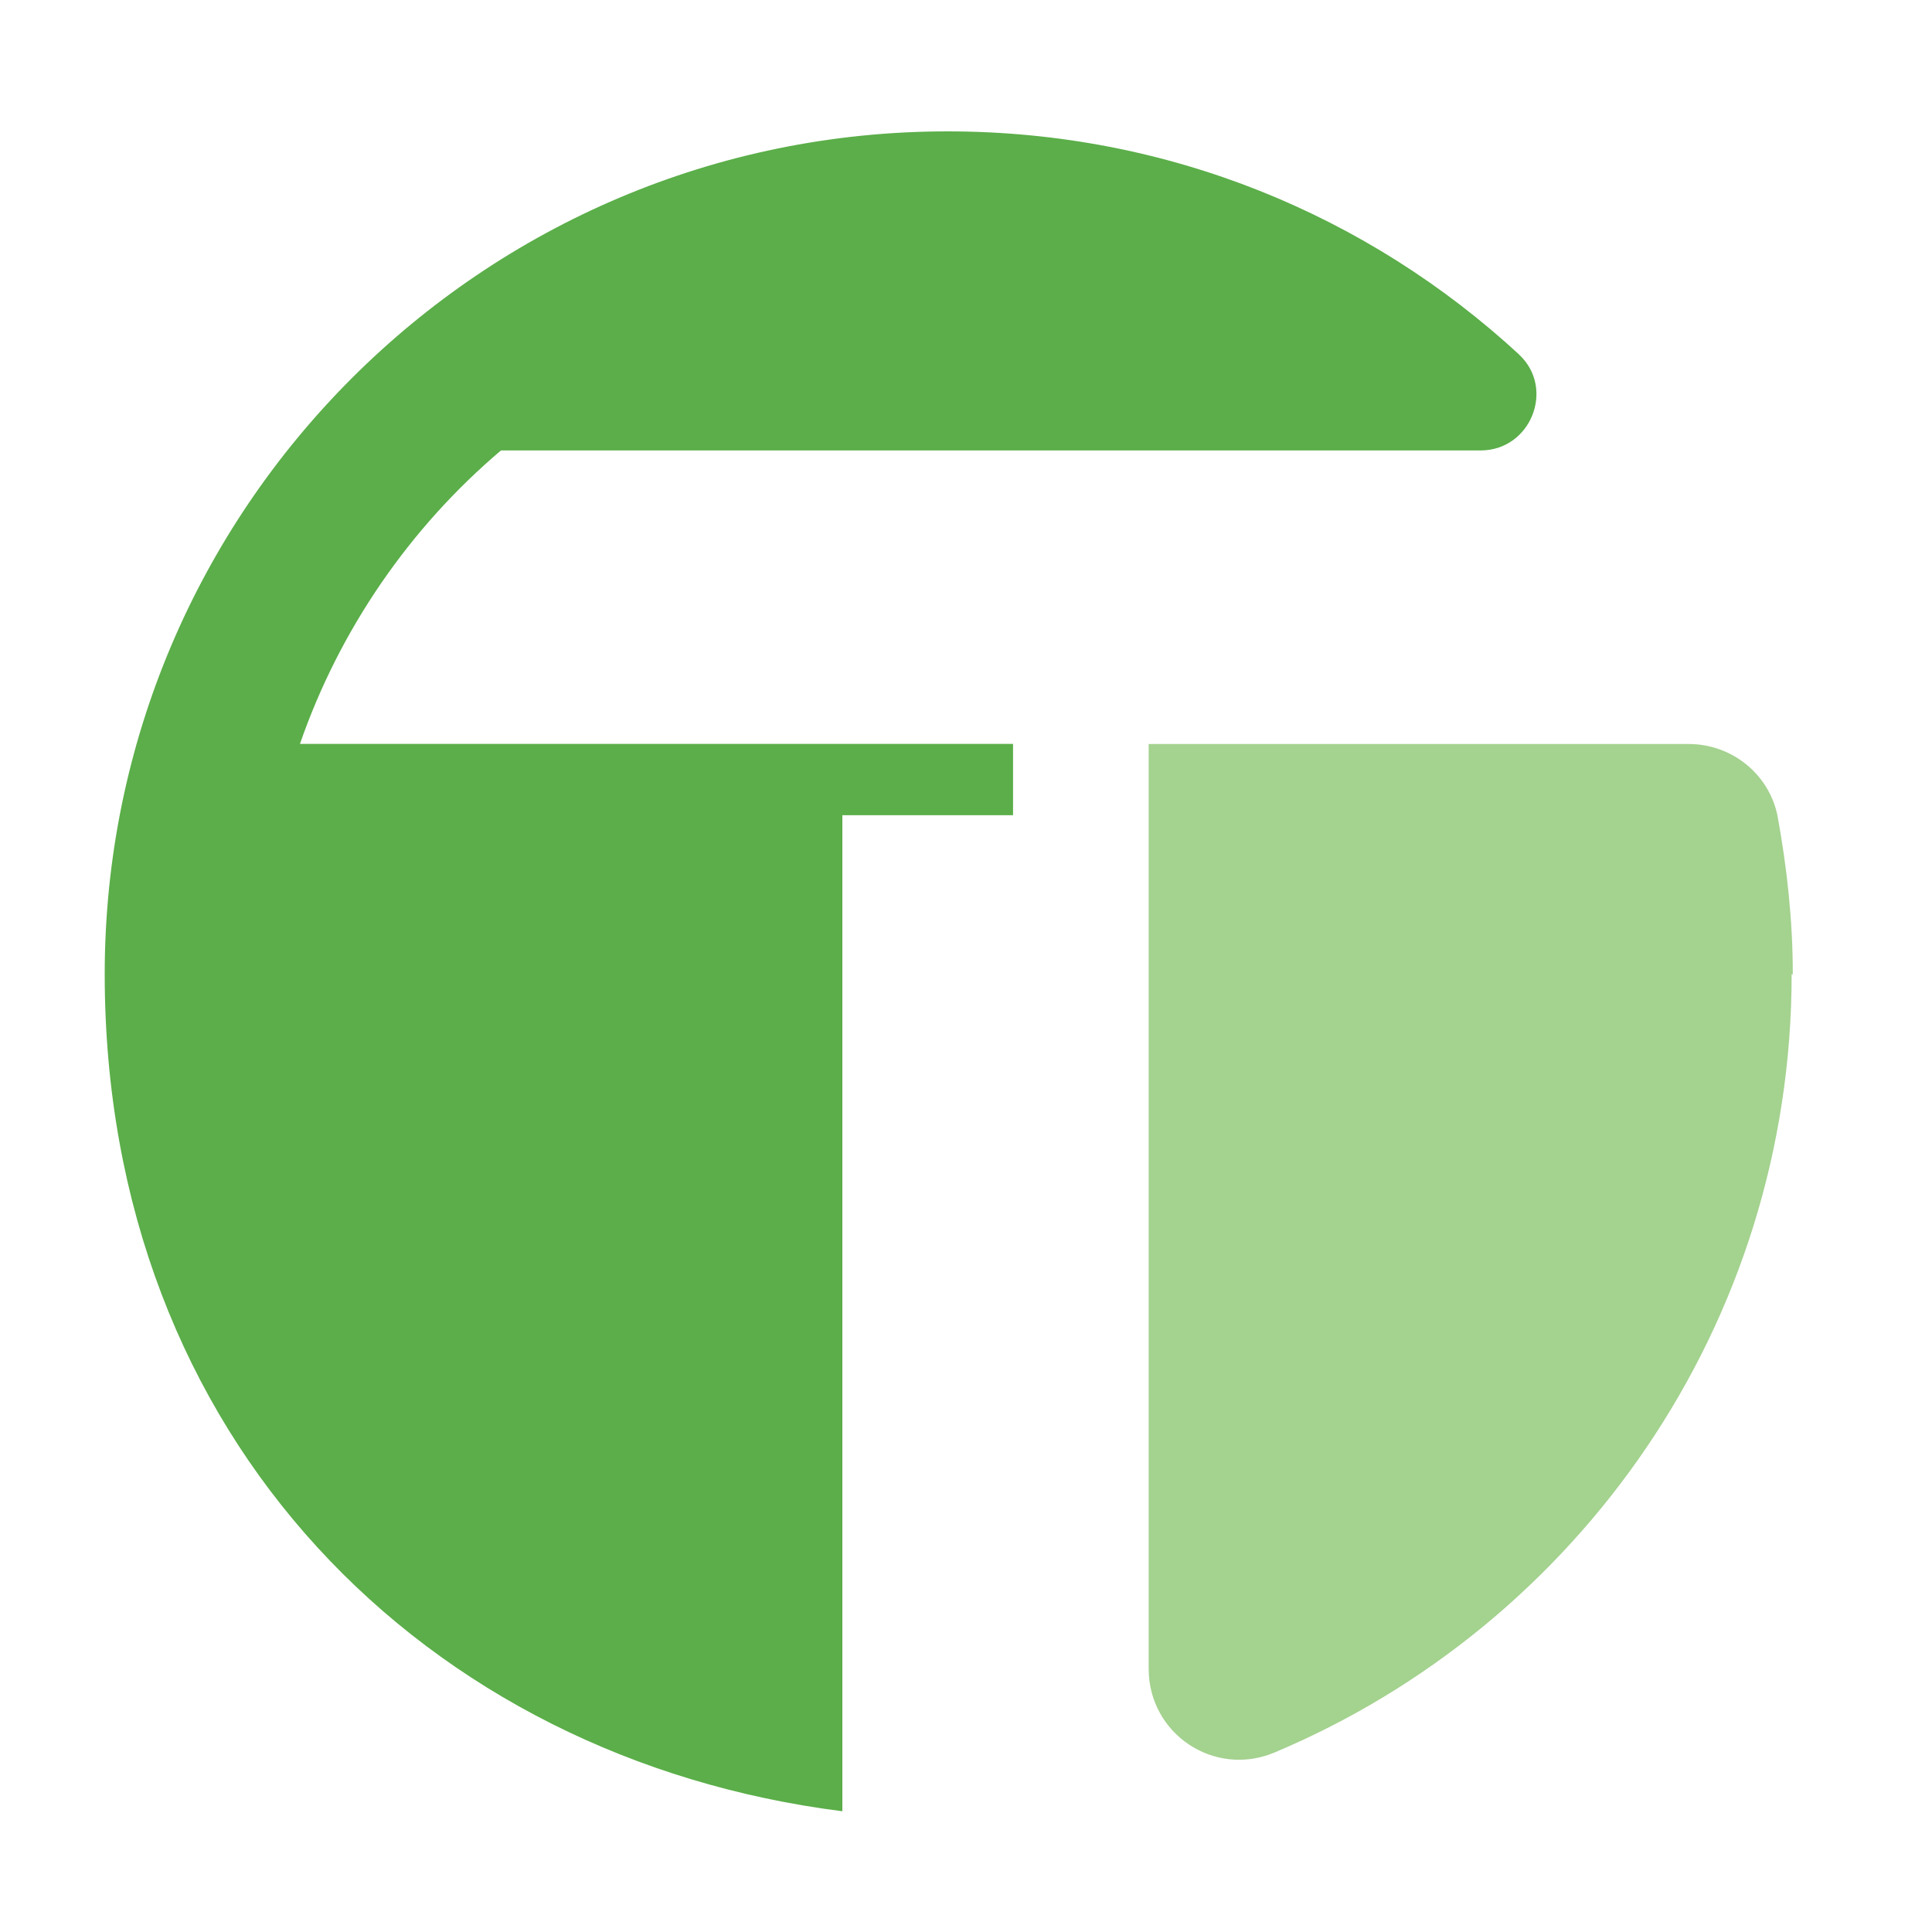
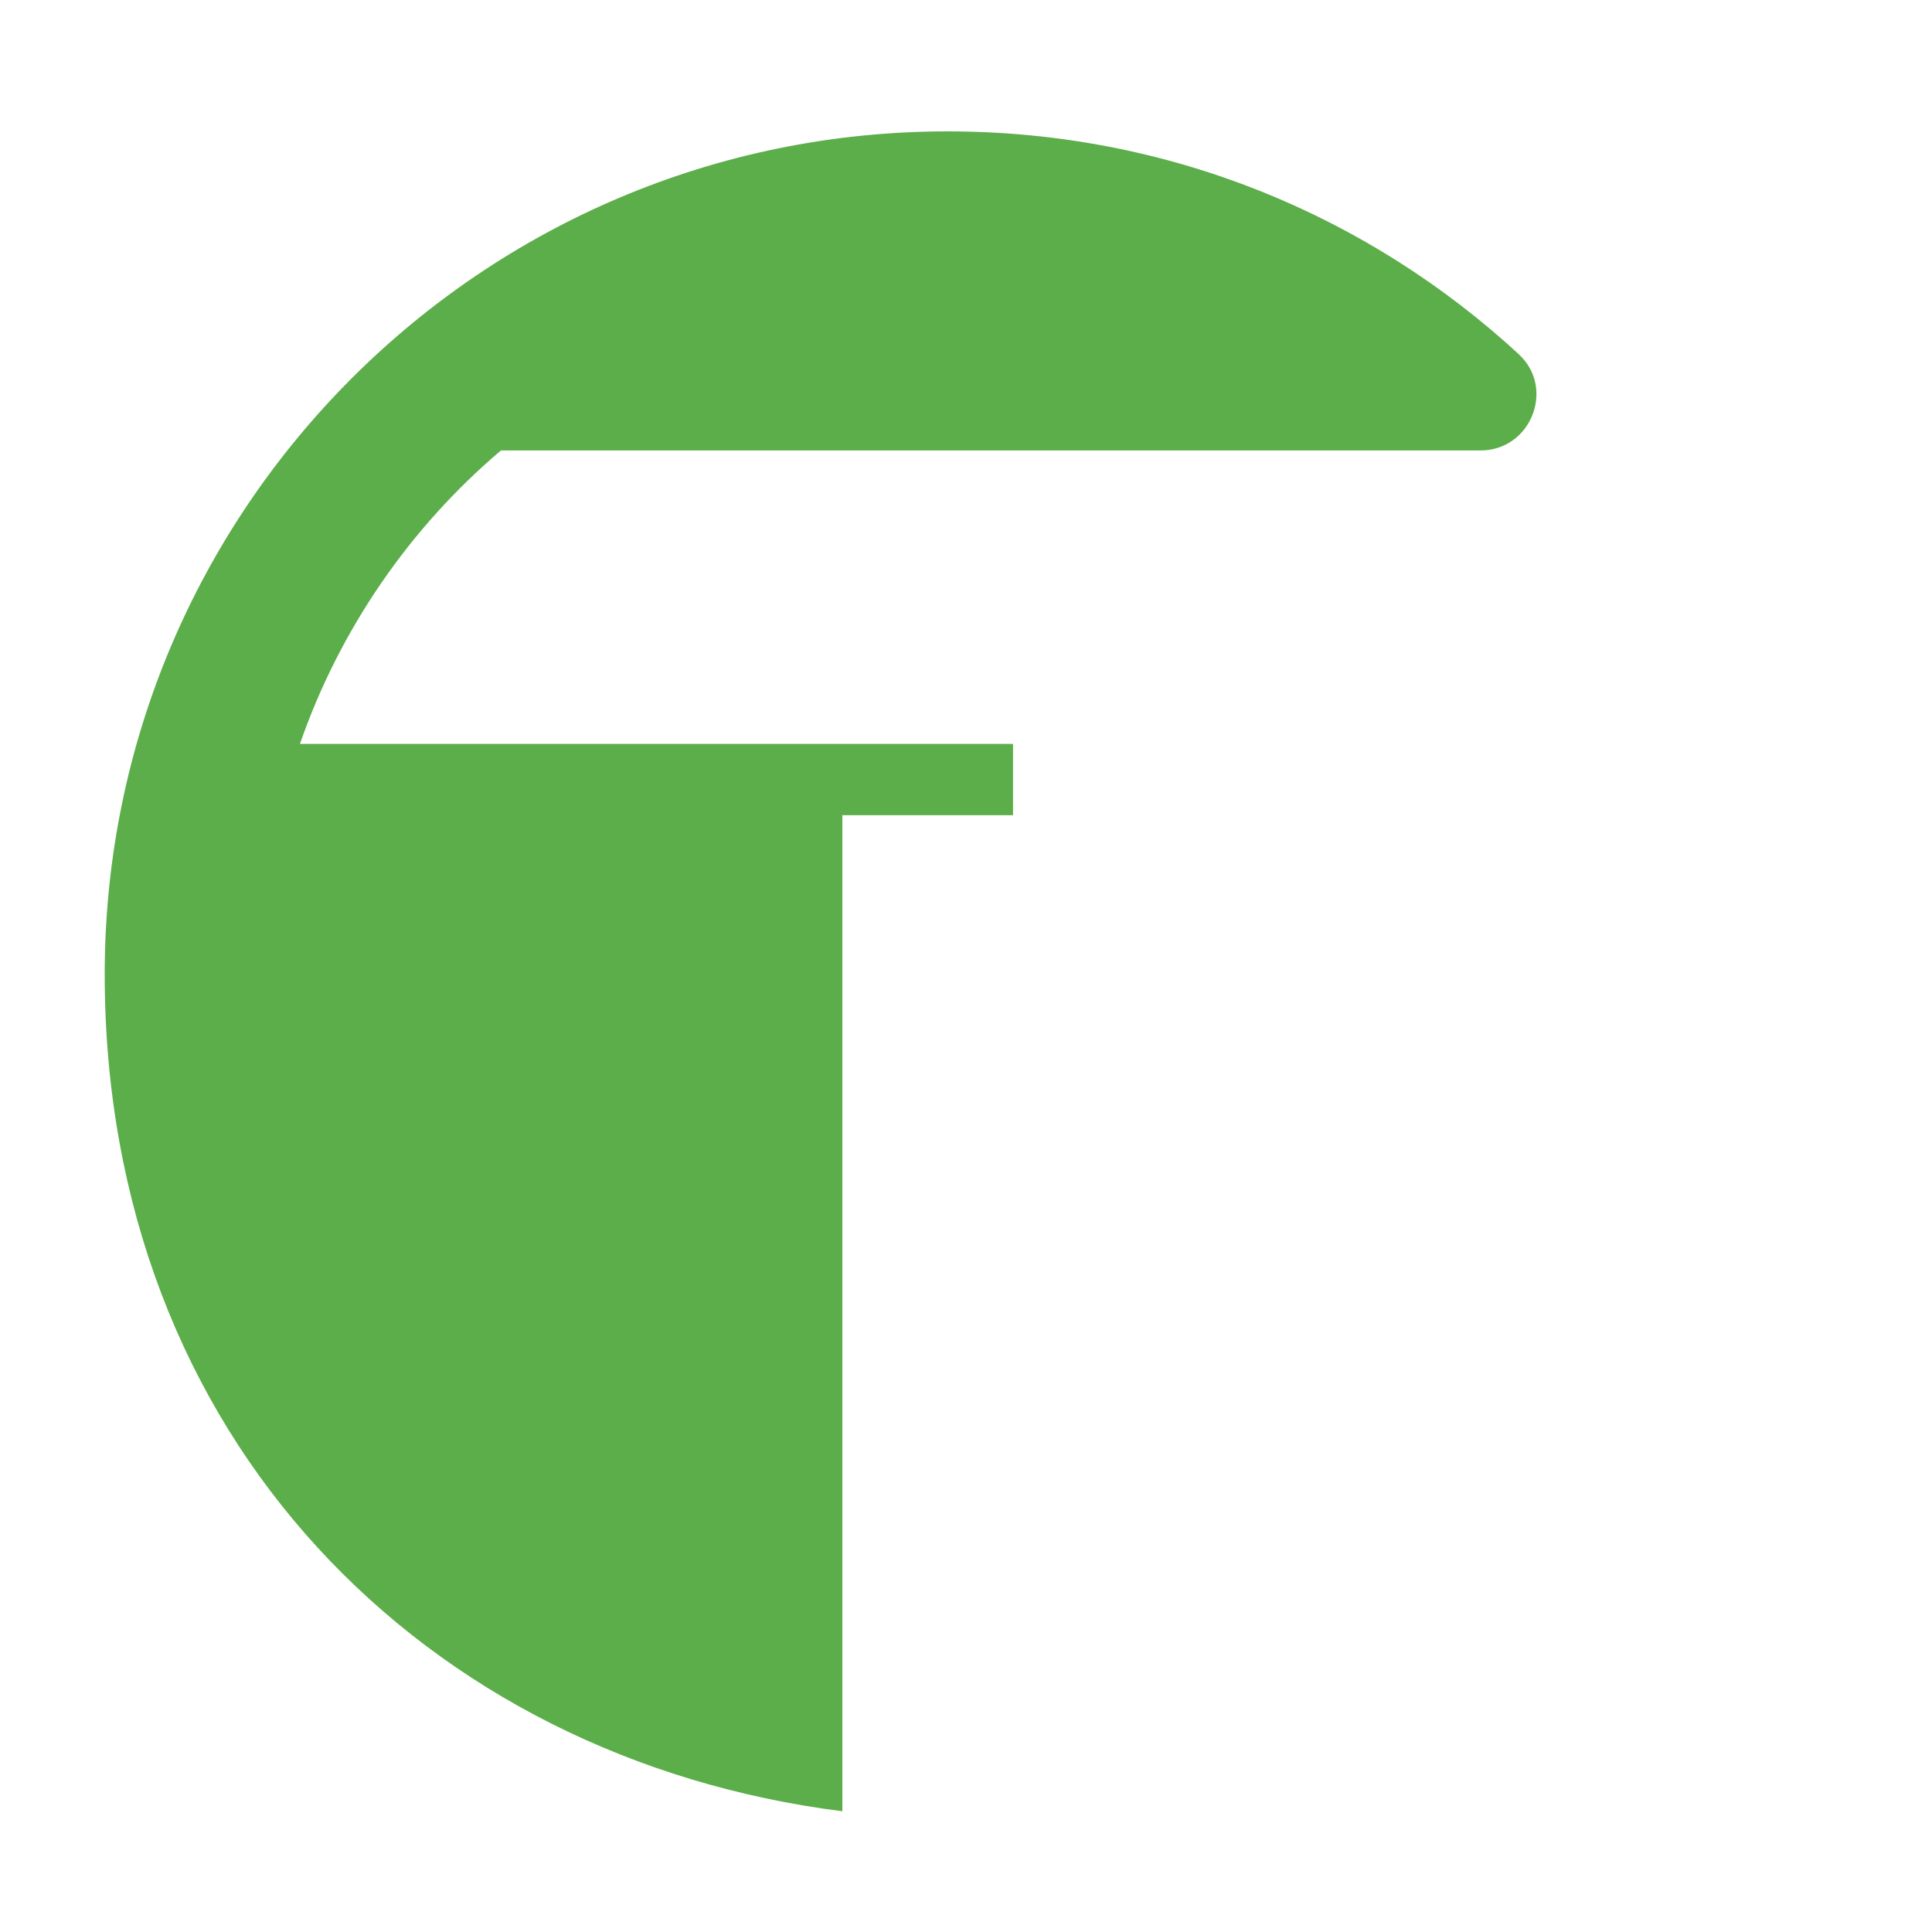
<svg xmlns="http://www.w3.org/2000/svg" id="a" width="200" height="200" viewBox="0 0 200 200">
  <path d="M157.27,36.71c-15.61-14.4-36.3-23.11-59.18-23.11C49.93,13.6,10.84,52.69,10.84,100.85s33.28,81.2,76.36,86.65v-103.11h17.67v-7.38H31.05c4.11-11.86,11.38-22.39,20.81-30.38h101.41c5.2,0,7.75-6.41,3.99-9.92h0Z" fill="#5bae49" />
-   <path d="M185.47,100.85c0,36.3-22.15,67.41-53.61,80.6-6.17,2.54-12.95-1.94-12.95-8.71v-95.72h55.91c4.48,0,8.35,3.15,9.2,7.5.97,5.32,1.57,10.77,1.57,16.34h-.12Z" fill="#a4d28f" />
</svg>